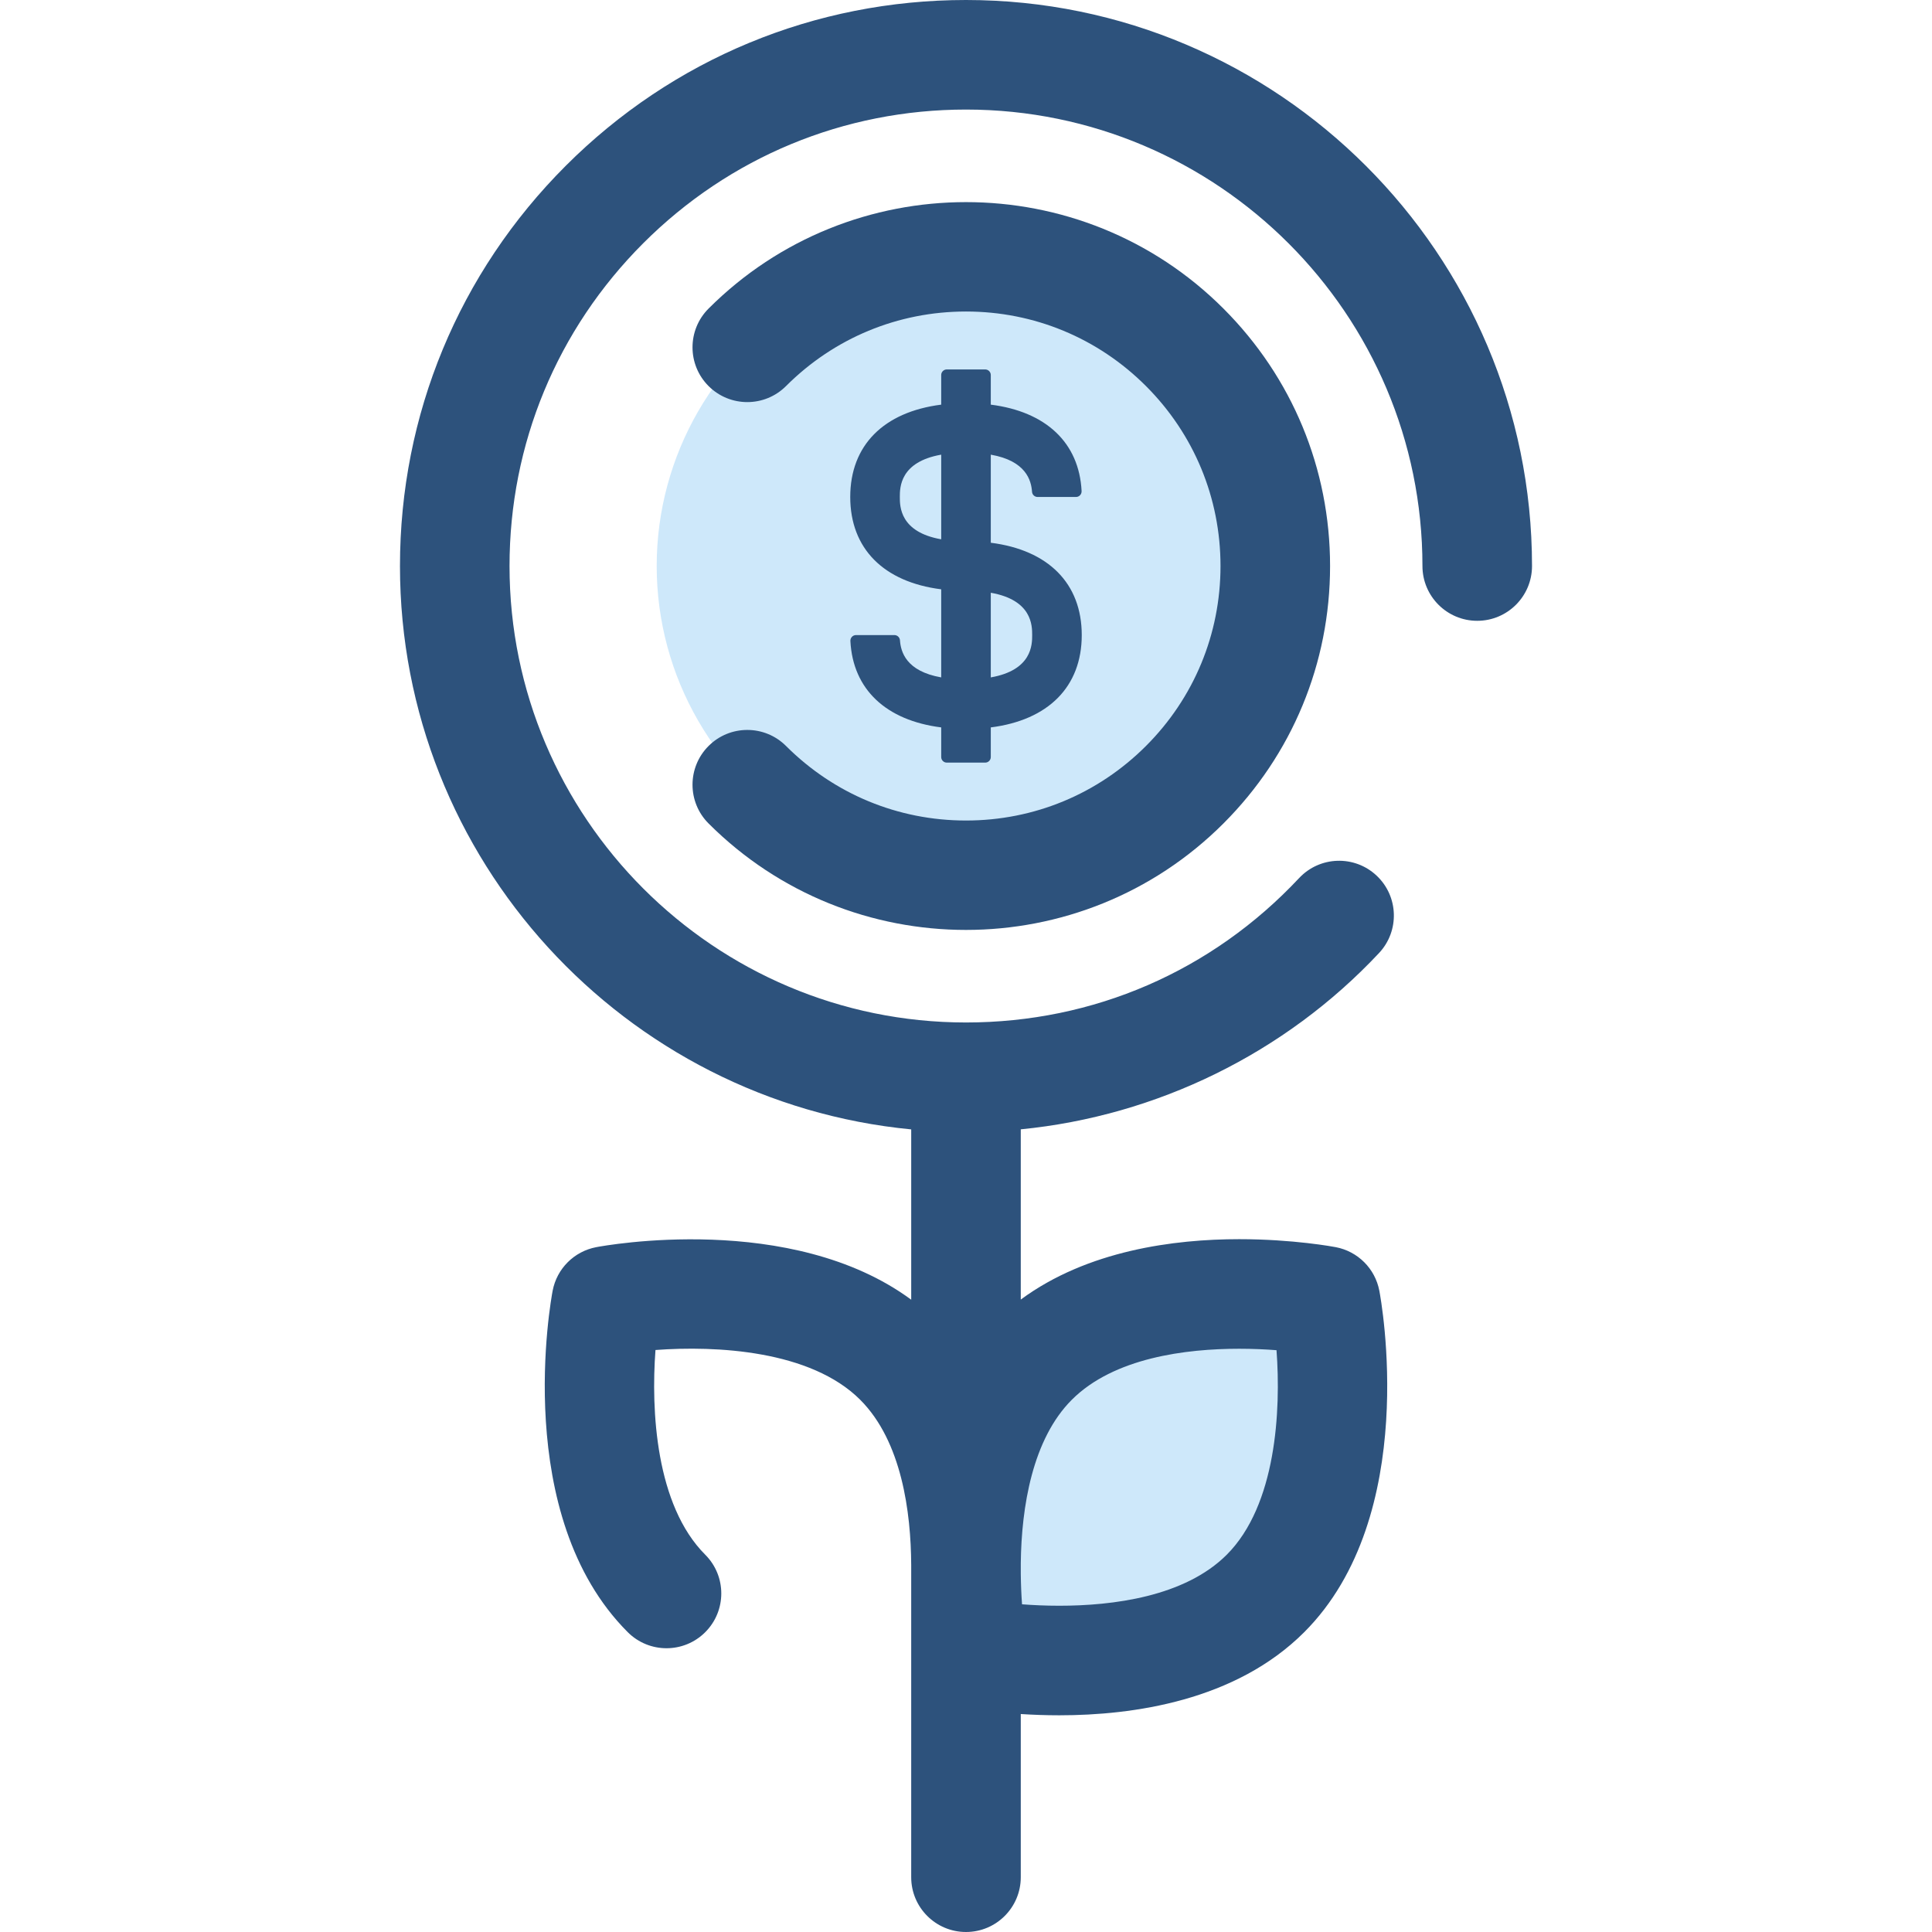
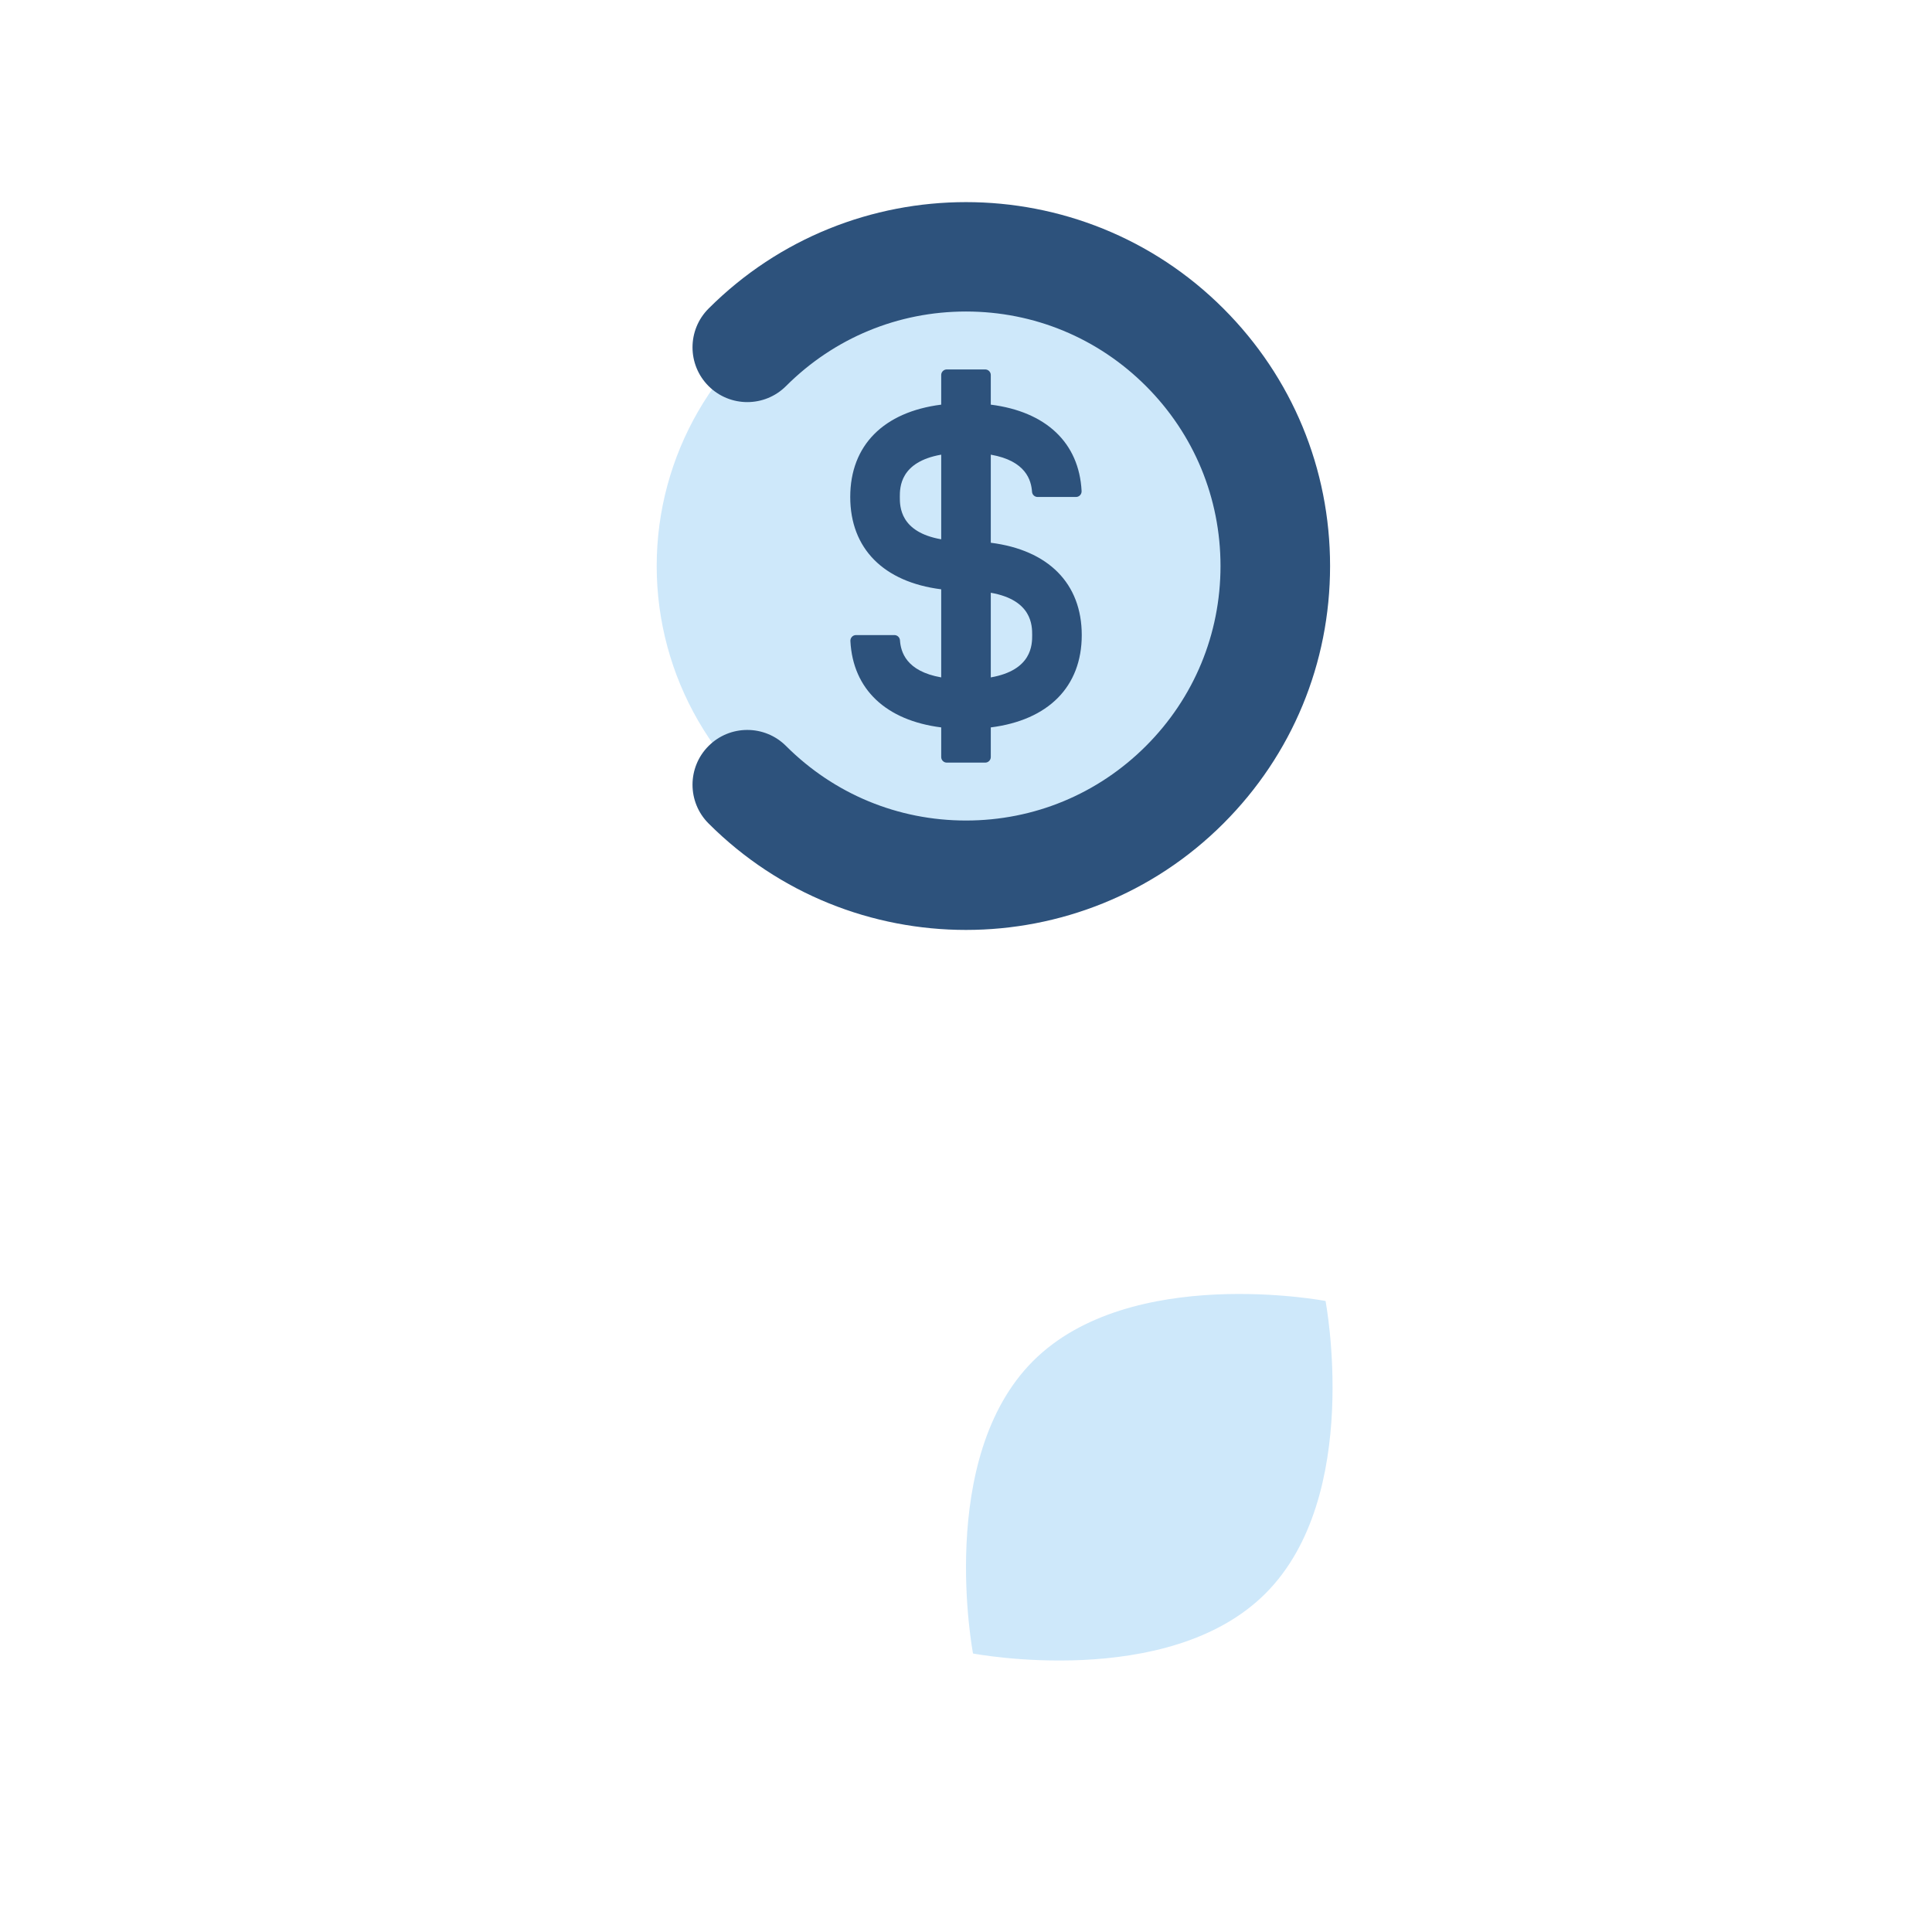
<svg xmlns="http://www.w3.org/2000/svg" height="800px" width="800px" version="1.1" id="Layer_1" viewBox="0 0 512 512" xml:space="preserve">
  <circle style="fill:#CEE8FA;" cx="256" cy="150.002" r="81.97" />
  <g>
    <path style="fill:#2D527C;" d="M256,246.441c-24.711,0.001-49.413-9.403-68.224-28.215c-5.669-5.669-5.669-14.862,0-20.533   c5.671-5.668,14.861-5.668,20.533,0c12.738,12.738,29.675,19.755,47.692,19.755s34.953-7.017,47.692-19.755   c12.74-12.738,19.755-29.675,19.755-47.692s-7.017-34.953-19.755-47.692s-29.675-19.755-47.692-19.755   c-18.017,0-34.953,7.017-47.692,19.755c-5.671,5.668-14.861,5.668-20.533,0c-5.669-5.669-5.669-14.862,0-20.533   c37.62-37.617,98.829-37.617,136.448,0c18.223,18.225,28.26,42.453,28.26,68.224c0,25.773-10.036,50.001-28.26,68.224   C305.417,237.035,280.704,246.438,256,246.441z" />
    <path style="fill:#2D527C;" d="M262.569,143.834V120.49c9.318,1.633,10.719,6.799,10.929,9.836   c0.054,0.778,0.697,1.379,1.477,1.379h10.177c0.855,0,1.527-0.723,1.484-1.577c-0.661-12.804-9.437-21.041-24.067-22.892v-7.85   c0-0.819-0.663-1.482-1.482-1.482h-10.176c-0.819,0-1.482,0.663-1.482,1.482v7.85c-15.221,1.927-24.106,10.765-24.106,24.469   s8.884,22.542,24.106,24.468v23.344c-9.318-1.633-10.719-6.799-10.929-9.836c-0.054-0.778-0.697-1.379-1.477-1.379h-10.177   c-0.855,0-1.527,0.723-1.484,1.577c0.661,12.804,9.437,21.041,24.067,22.892v7.85c0,0.819,0.663,1.482,1.482,1.482h10.176   c0.819,0,1.482-0.663,1.482-1.482v-7.85c15.222-1.925,24.106-10.765,24.106-24.469S277.792,145.757,262.569,143.834z    M249.43,142.92c-10.964-1.922-10.967-8.734-10.967-11.215c0-2.48,0.003-9.293,10.967-11.217V142.92z M262.569,179.518v-22.432   c10.964,1.922,10.967,8.736,10.967,11.217C273.537,170.782,273.535,177.594,262.569,179.518z" />
  </g>
  <path style="fill:#CEE8FA;" d="M335.368,422.283c-25.797,25.797-77.508,15.912-77.508,15.912s-9.885-51.711,15.912-77.508  s77.509-15.912,77.509-15.912S361.166,396.486,335.368,422.283z" />
-   <path style="fill:#2D527C;" d="M256,0c-40.067,0-77.736,15.603-106.069,43.935s-43.934,66.001-43.934,106.067  c0,77.815,59.56,141.974,135.484,149.3v45.131c-31.782-23.421-81.243-14.348-83.489-13.919c-5.845,1.118-10.417,5.688-11.533,11.533  c-0.462,2.42-10.976,59.619,19.906,90.499c2.835,2.834,6.551,4.252,10.266,4.252s7.432-1.418,10.266-4.252  c5.669-5.671,5.669-14.862,0-20.533c-13.146-13.145-14.385-38.27-13.187-54.247c15.995-1.195,41.107,0.044,54.25,13.185  c11.045,11.045,13.45,29.89,13.519,43.755l0.001,0.026v82.748c0,8.017,6.501,14.518,14.518,14.518s14.518-6.501,14.518-14.518  v-43.243c3.094,0.199,6.53,0.334,10.203,0.334c19.565,0,46.708-3.821,64.912-22.026c30.882-30.88,20.368-88.079,19.906-90.499  c-1.118-5.844-5.688-10.417-11.533-11.533c-0.453-0.087-11.25-2.12-25.59-2.12c-17.185,0-40.214,2.952-57.899,16.006v-45.115  c36.026-3.54,70.02-20.125,94.951-46.728c5.482-5.849,5.184-15.038-0.666-20.522c-5.846-5.479-15.037-5.184-20.522,0.666  c-23.128,24.677-54.478,38.267-88.282,38.267c-66.701,0-120.966-54.266-120.966-120.967c0-32.312,12.583-62.688,35.43-85.536  s53.225-35.43,85.537-35.43c66.701,0,120.966,54.265,120.966,120.966c0,8.017,6.501,14.518,14.518,14.518  s14.518-6.501,14.518-14.518C406.002,67.292,338.712,0,256,0z M284.04,370.954c11.173-11.175,30.3-13.521,44.376-13.521  c3.635,0,6.988,0.161,9.874,0.382c1.193,15.993-0.058,41.074-13.188,54.202c-11.175,11.176-30.302,13.521-44.379,13.521  c-3.635,0-6.988-0.16-9.872-0.38c-0.184-2.48-0.299-5.198-0.332-8.037v-2.863C270.692,399.302,273.622,381.371,284.04,370.954z" />
</svg>